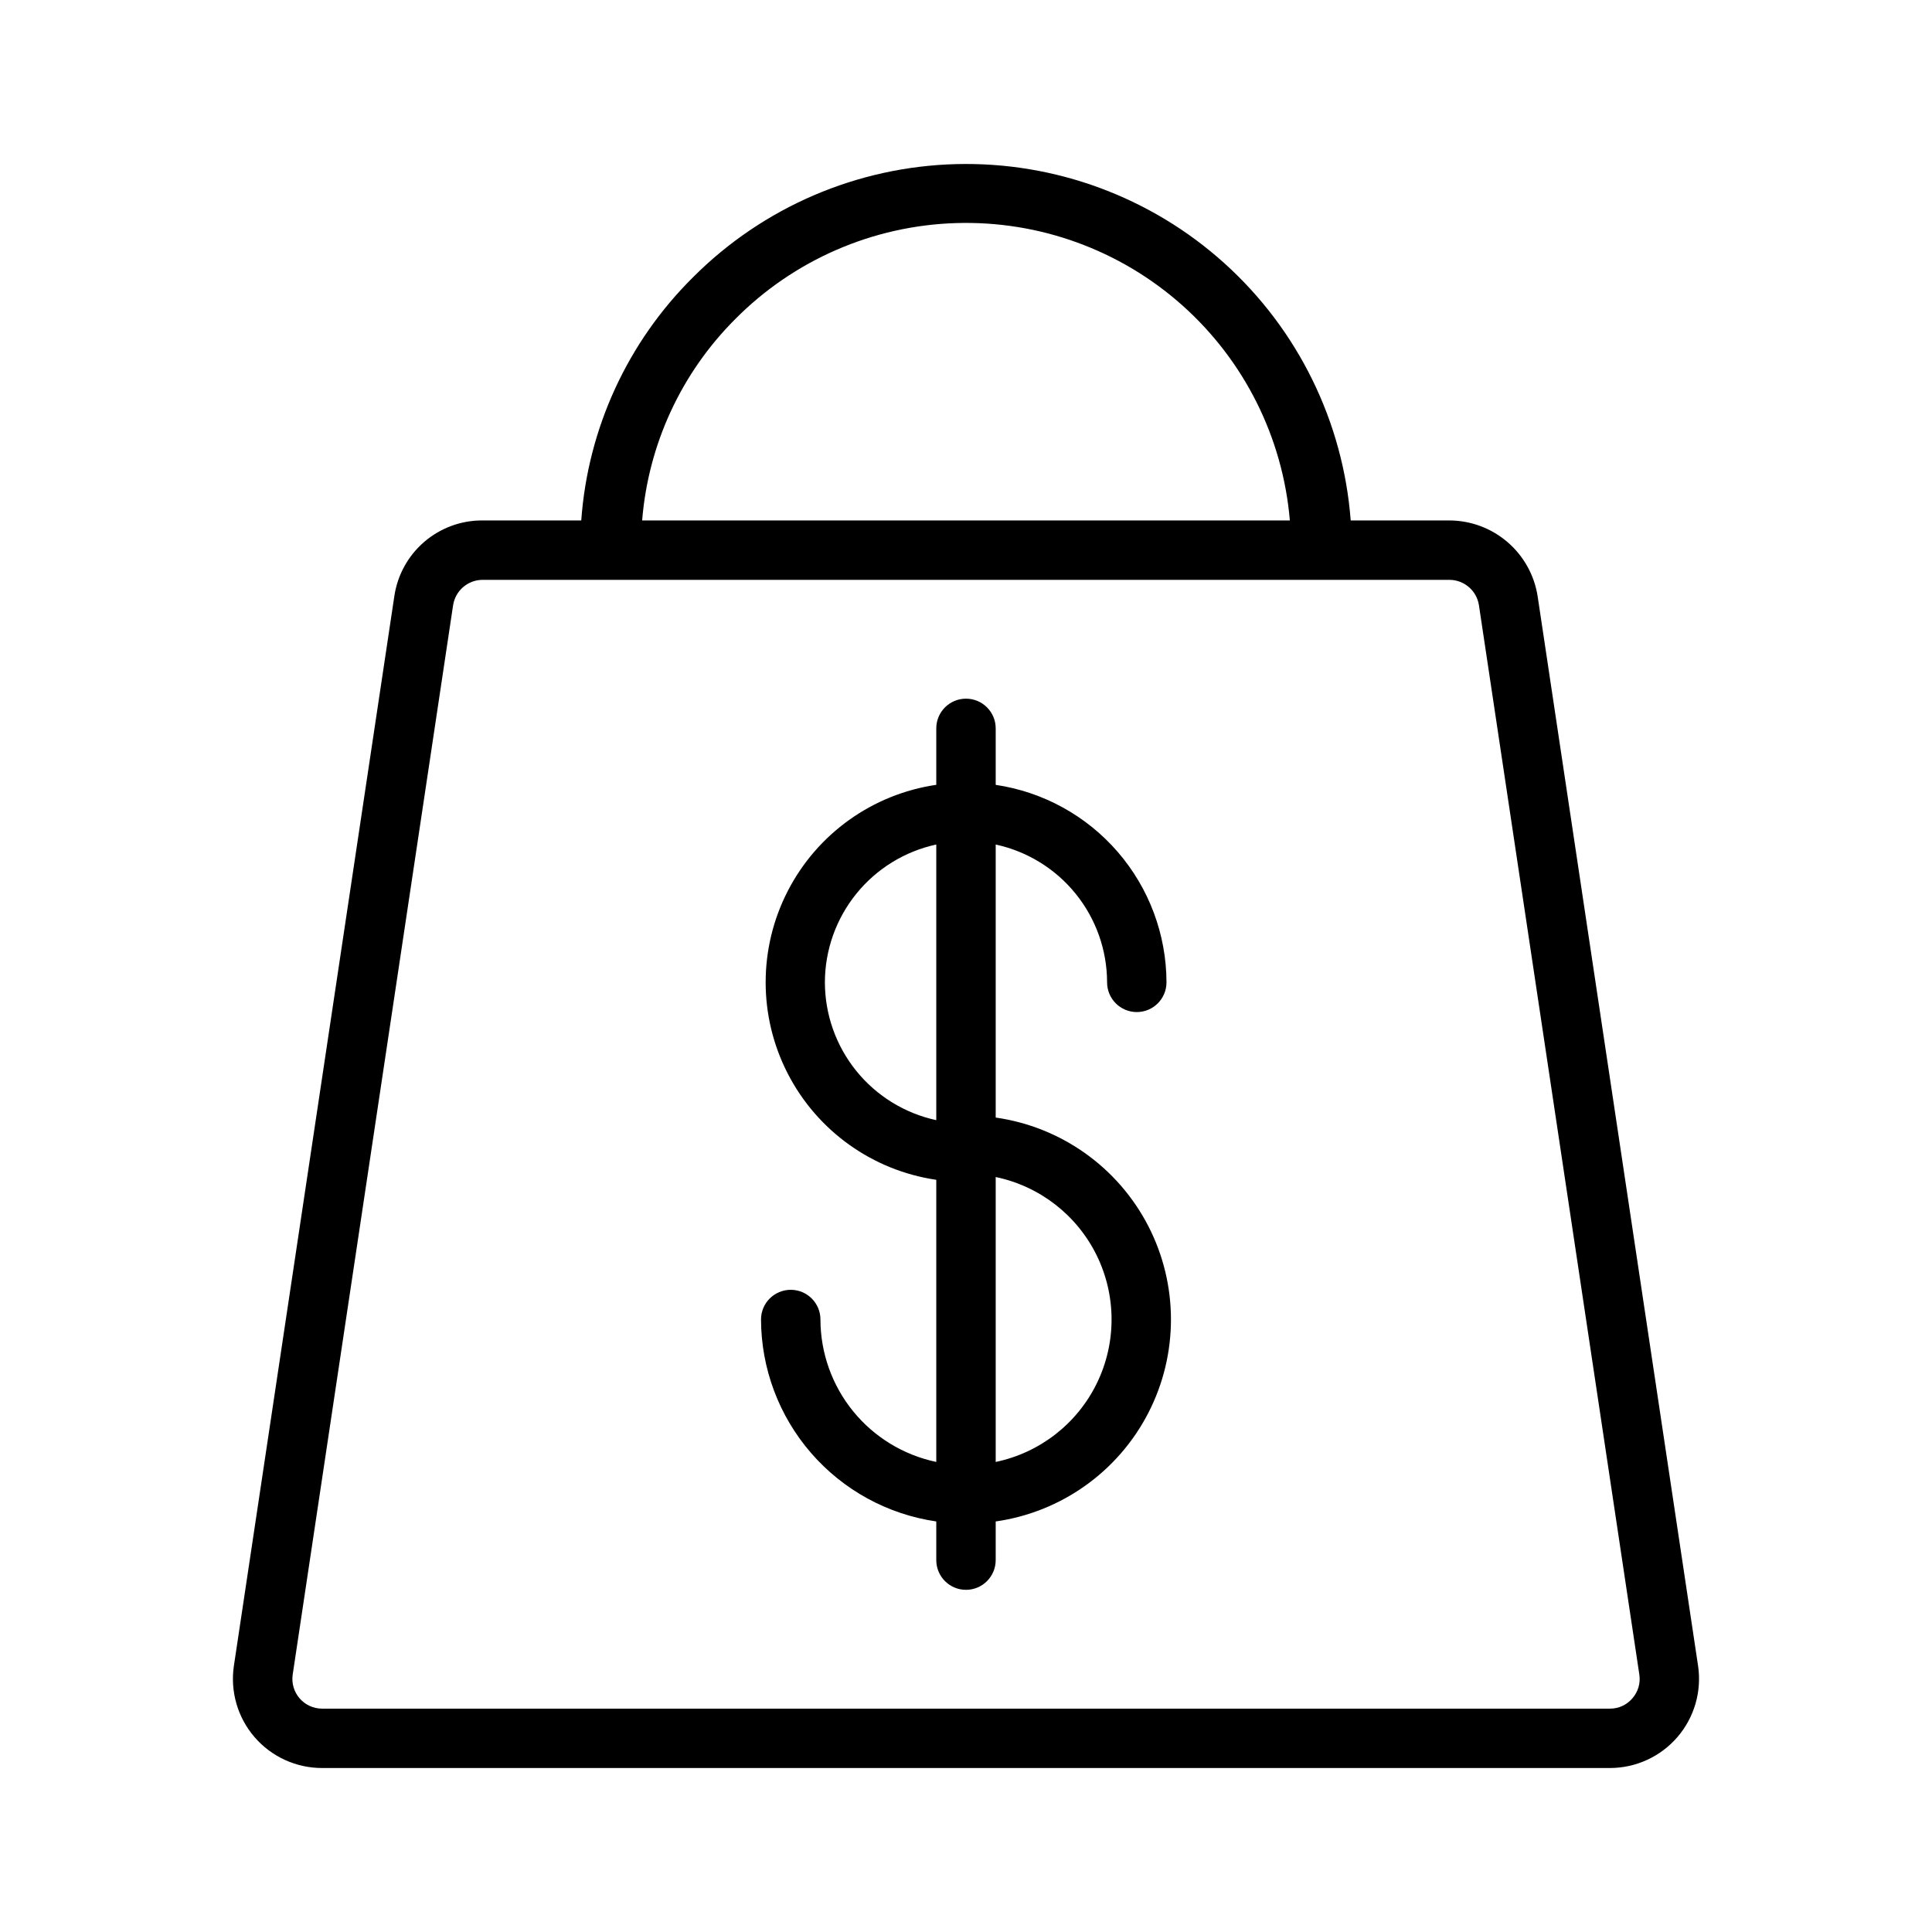
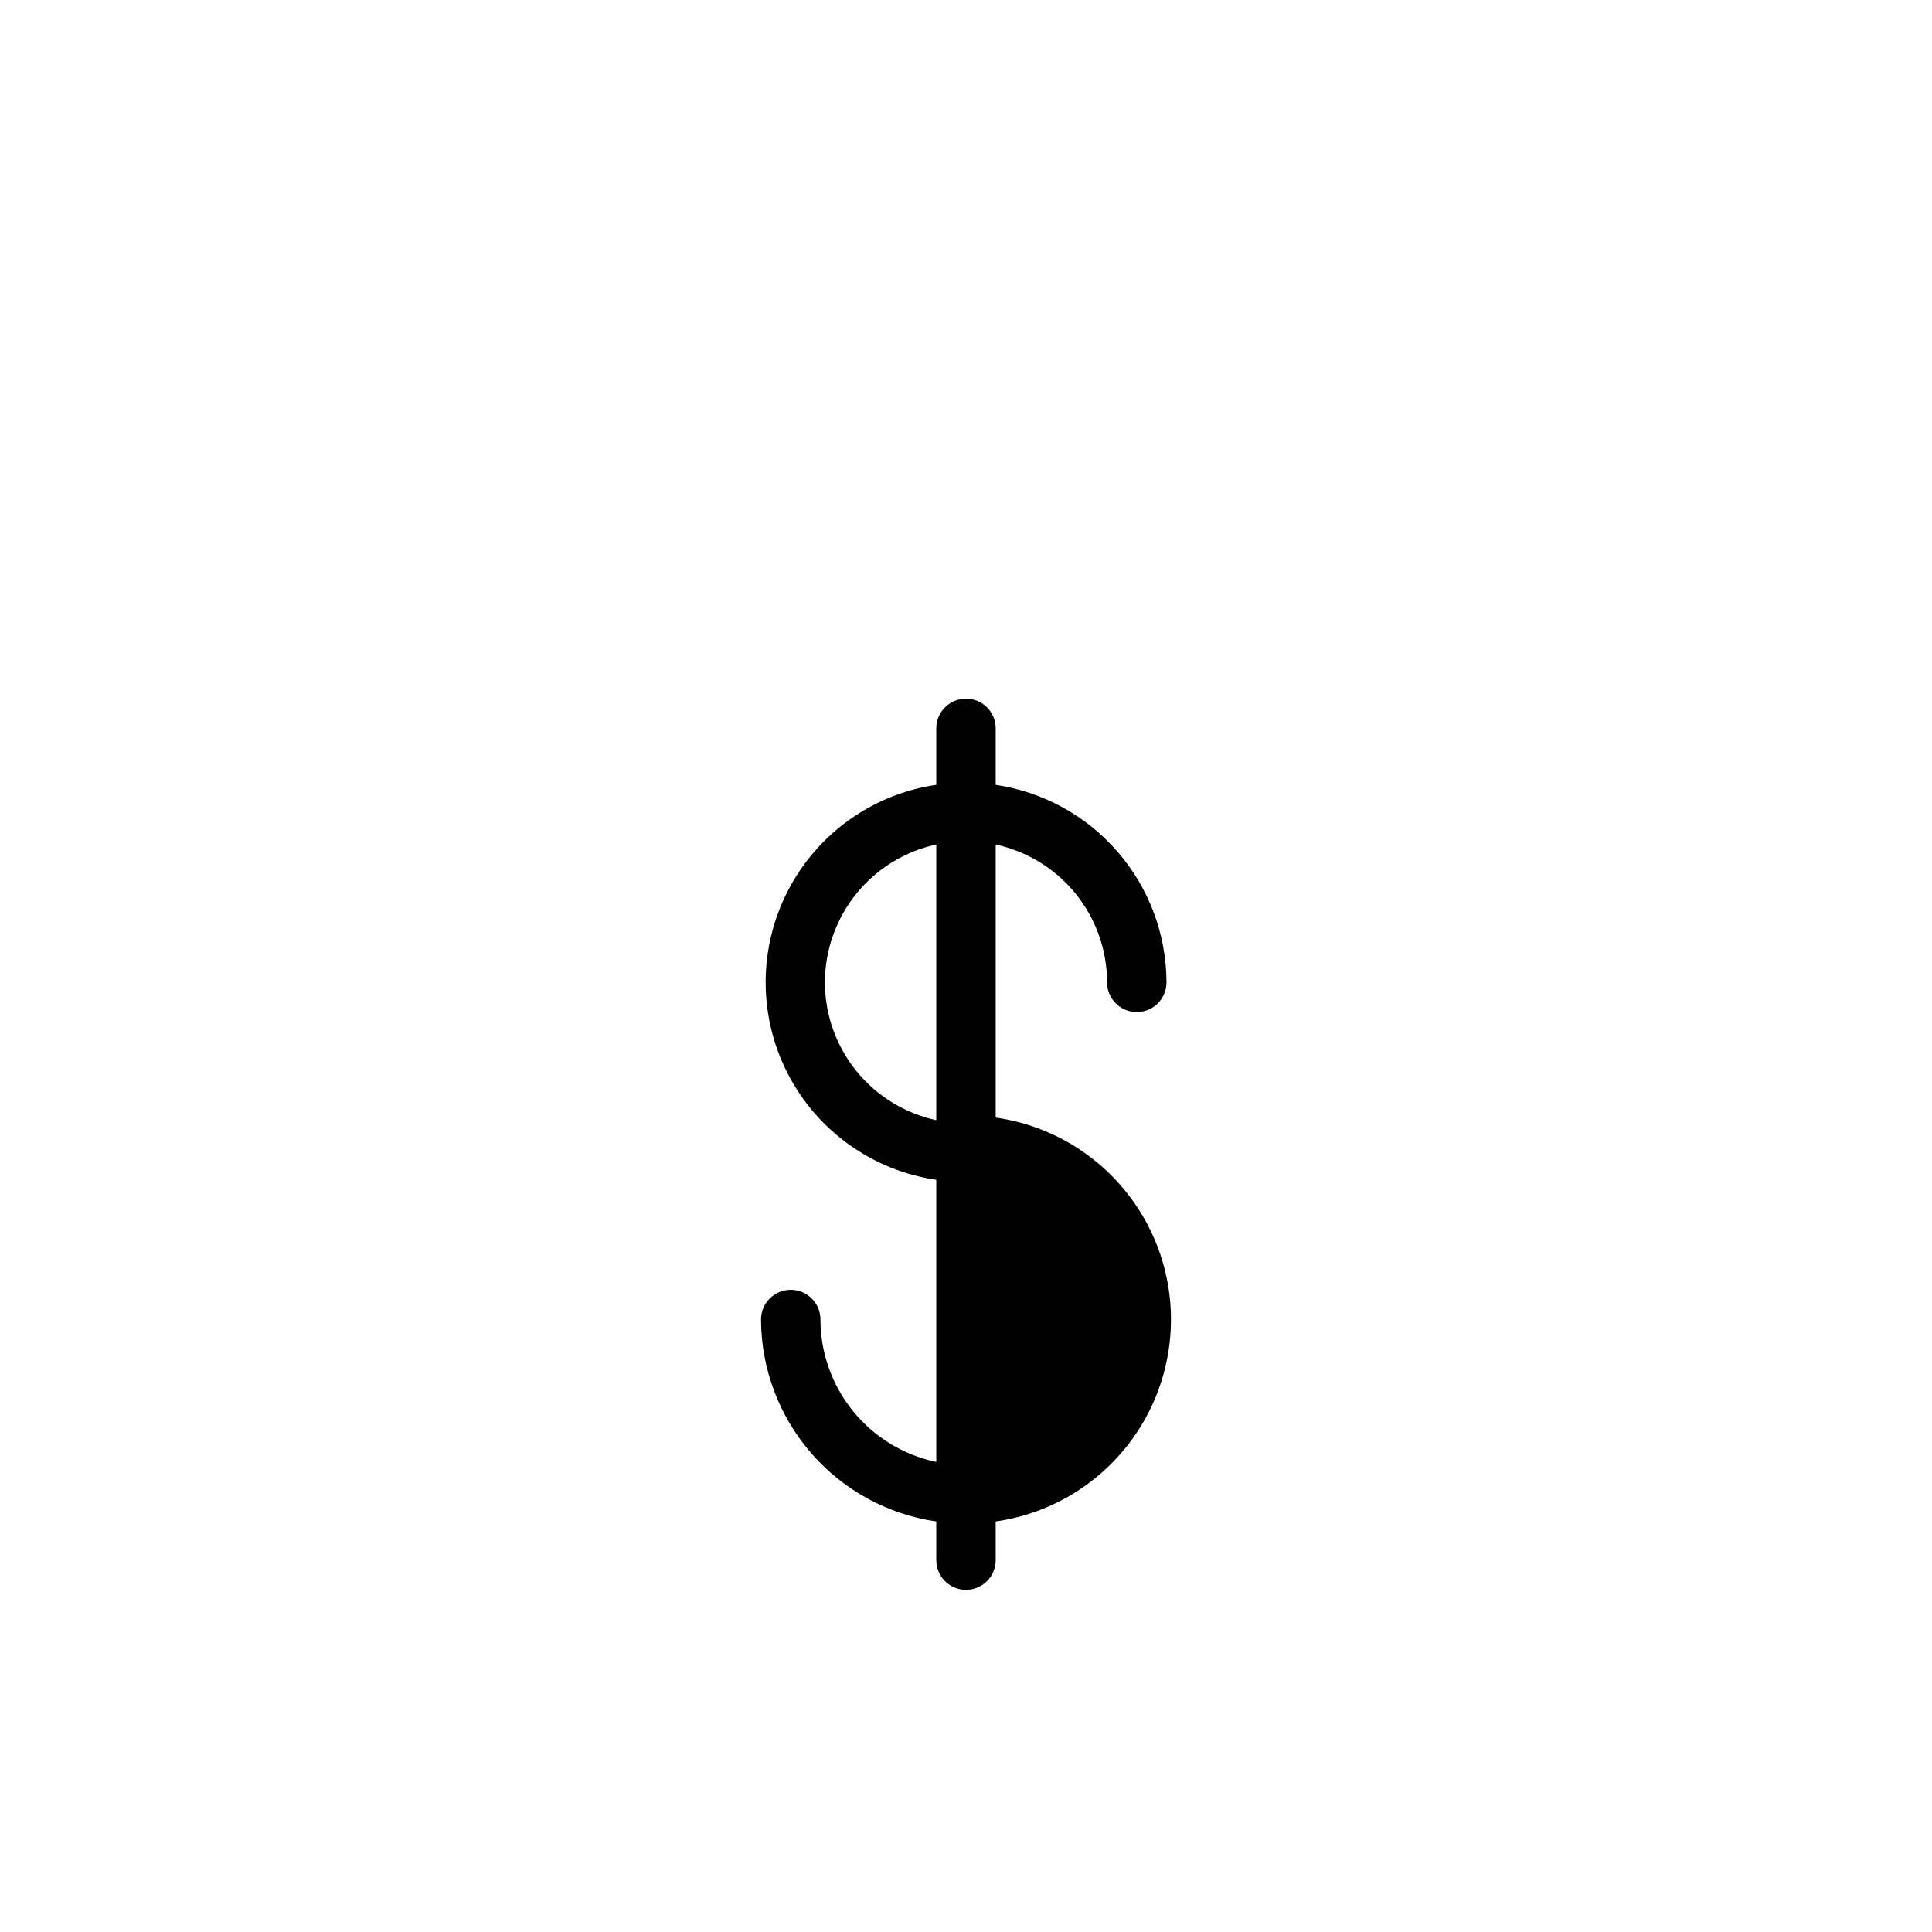
<svg xmlns="http://www.w3.org/2000/svg" fill="#000000" width="800px" height="800px" version="1.1" viewBox="144 144 512 512">
  <g>
-     <path d="m407.87 440.16v-72.352c8.348 1.805 15.832 6.414 21.199 13.055 5.371 6.644 8.305 14.926 8.32 23.469 0 4.348 3.523 7.875 7.871 7.875 4.348 0 7.871-3.527 7.871-7.875-0.031-12.695-4.617-24.961-12.922-34.562-8.305-9.605-19.781-15.914-32.34-17.777v-14.965c0-4.348-3.523-7.875-7.871-7.875s-7.875 3.527-7.875 7.875v14.957c-16.895 2.477-31.551 12.957-39.359 28.145-7.812 15.184-7.812 33.203 0 48.387 7.809 15.188 22.465 25.668 39.359 28.145v74.766c-8.668-1.82-16.449-6.562-22.039-13.434-5.586-6.871-8.645-15.453-8.66-24.312 0-4.348-3.523-7.871-7.871-7.871-4.348 0-7.875 3.523-7.875 7.871 0.039 13.008 4.75 25.566 13.277 35.391 8.523 9.824 20.297 16.258 33.168 18.125v10.246c0 4.348 3.527 7.875 7.875 7.875s7.871-3.527 7.871-7.875v-10.242c17.332-2.465 32.395-13.168 40.426-28.723 8.027-15.559 8.027-34.039 0-49.594-8.031-15.555-23.094-26.258-40.426-28.723zm-45.266-35.828c0.016-8.543 2.949-16.824 8.32-23.469 5.371-6.644 12.852-11.254 21.199-13.059v73.051c-8.348-1.805-15.828-6.414-21.199-13.055-5.371-6.644-8.305-14.926-8.32-23.469zm45.266 127.1v-75.508c11.66 2.426 21.543 10.102 26.781 20.797 5.234 10.699 5.234 23.215 0 33.91-5.238 10.695-15.121 18.375-26.781 20.801z" />
-     <path d="m528.13 281.92h-26.184 0.004c-1.992-26.148-13.953-50.531-33.414-68.105-19.461-17.574-44.934-27-71.145-26.324-26.215 0.676-51.168 11.398-69.699 29.953-17.367 17.191-27.906 40.102-29.652 64.477h-26.18c-5.664-0.027-11.148 1.992-15.441 5.688-4.293 3.695-7.106 8.816-7.922 14.422l-42.508 283.39c-1.023 6.801 0.973 13.707 5.457 18.918 4.488 5.211 11.023 8.203 17.902 8.203h341.3c6.871-0.004 13.406-3 17.891-8.207 4.484-5.211 6.481-12.117 5.461-18.914l-42.508-283.39c-0.863-5.582-3.691-10.672-7.973-14.359s-9.734-5.723-15.387-5.75zm-189.3-53.344c15.52-15.66 36.453-24.77 58.488-25.457 22.035-0.691 43.496 7.098 59.961 21.758s26.684 35.074 28.547 57.043h-171.65c1.621-20.145 10.359-39.059 24.656-53.344zm237.77 365.5c-1.48 1.746-3.66 2.746-5.949 2.731h-341.3c-2.293-0.004-4.469-1.004-5.961-2.738-1.496-1.738-2.16-4.039-1.82-6.305l42.508-283.39 0.004 0.004c0.594-3.844 3.891-6.688 7.781-6.711h256.27c3.891 0.02 7.195 2.859 7.797 6.703l42.508 283.39v-0.004c0.355 2.277-0.32 4.59-1.84 6.32z" />
+     <path d="m407.87 440.16v-72.352c8.348 1.805 15.832 6.414 21.199 13.055 5.371 6.644 8.305 14.926 8.32 23.469 0 4.348 3.523 7.875 7.871 7.875 4.348 0 7.871-3.527 7.871-7.875-0.031-12.695-4.617-24.961-12.922-34.562-8.305-9.605-19.781-15.914-32.34-17.777v-14.965c0-4.348-3.523-7.875-7.871-7.875s-7.875 3.527-7.875 7.875v14.957c-16.895 2.477-31.551 12.957-39.359 28.145-7.812 15.184-7.812 33.203 0 48.387 7.809 15.188 22.465 25.668 39.359 28.145v74.766c-8.668-1.82-16.449-6.562-22.039-13.434-5.586-6.871-8.645-15.453-8.66-24.312 0-4.348-3.523-7.871-7.871-7.871-4.348 0-7.875 3.523-7.875 7.871 0.039 13.008 4.75 25.566 13.277 35.391 8.523 9.824 20.297 16.258 33.168 18.125v10.246c0 4.348 3.527 7.875 7.875 7.875s7.871-3.527 7.871-7.875v-10.242c17.332-2.465 32.395-13.168 40.426-28.723 8.027-15.559 8.027-34.039 0-49.594-8.031-15.555-23.094-26.258-40.426-28.723zm-45.266-35.828c0.016-8.543 2.949-16.824 8.32-23.469 5.371-6.644 12.852-11.254 21.199-13.059v73.051c-8.348-1.805-15.828-6.414-21.199-13.055-5.371-6.644-8.305-14.926-8.32-23.469zm45.266 127.1v-75.508z" />
  </g>
</svg>